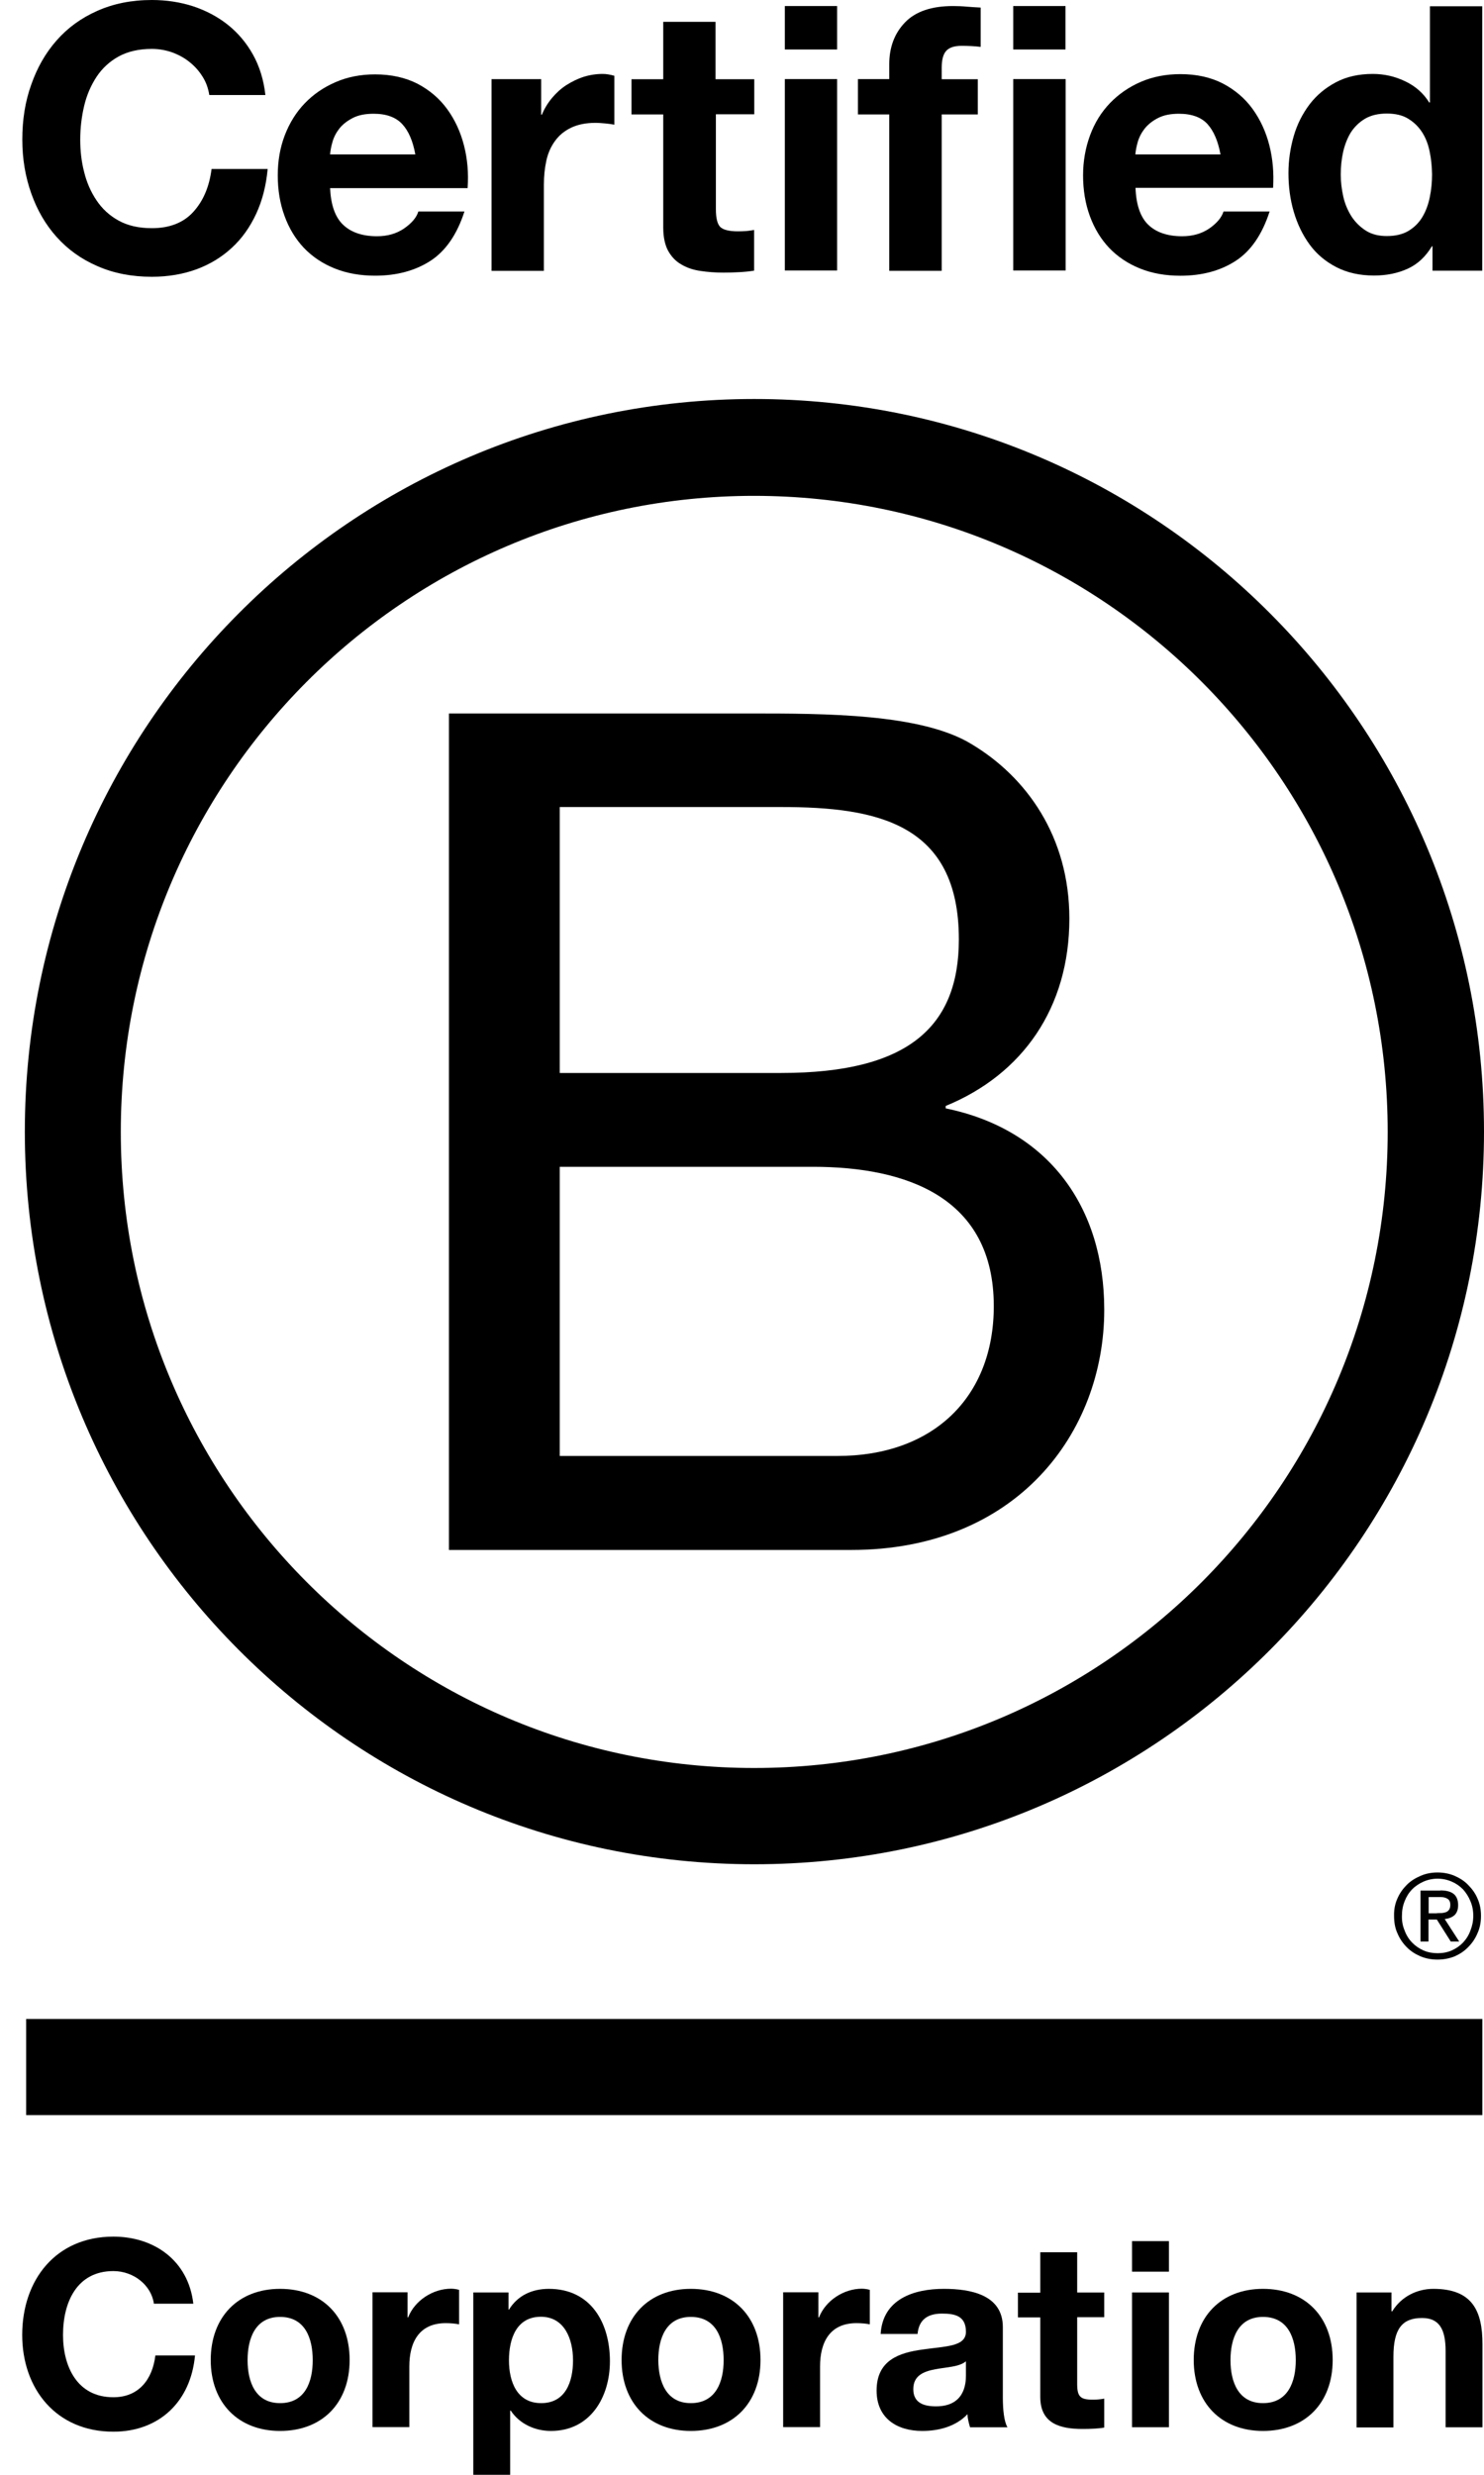
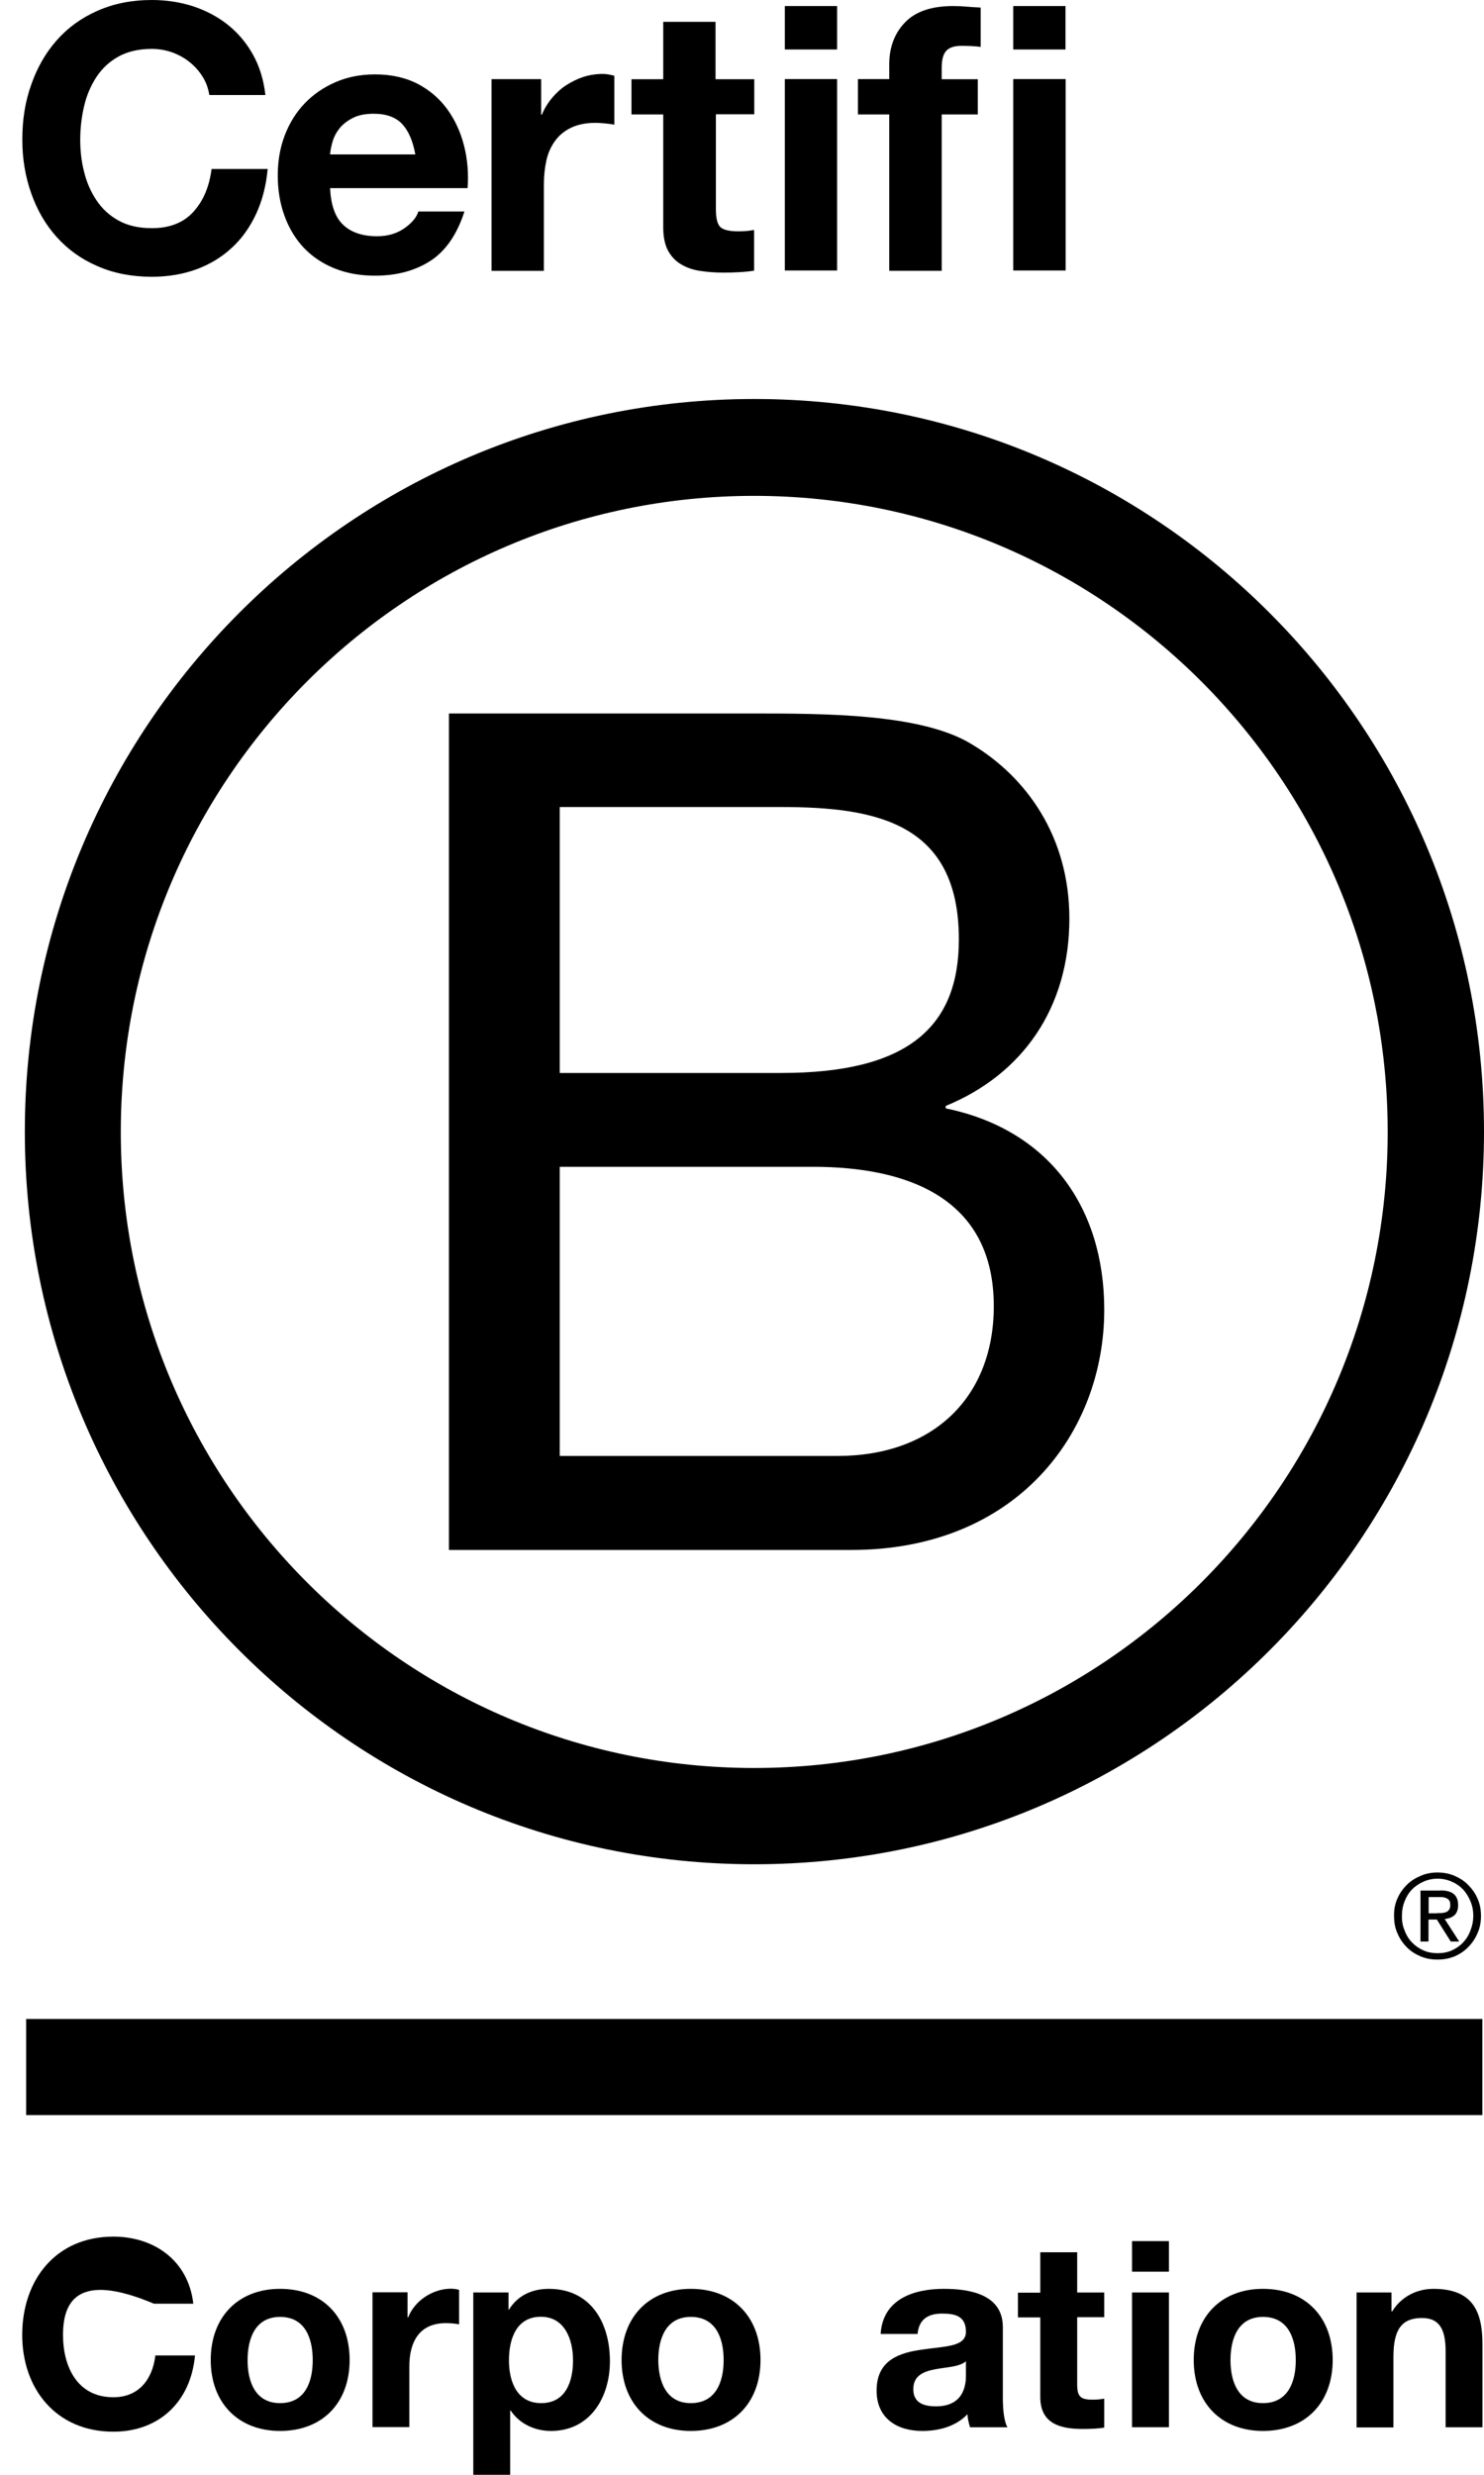
<svg xmlns="http://www.w3.org/2000/svg" width="30" height="50" viewBox="0 0 30 50" fill="none">
  <path d="M9.076 14.415H15.182C16.667 14.415 18.626 14.415 19.637 15.032C20.747 15.694 21.618 16.899 21.618 18.559C21.618 20.356 20.676 21.706 19.118 22.344V22.393C21.193 22.819 22.323 24.38 22.323 26.463C22.323 28.947 20.554 31.315 17.208 31.315H9.076V14.415ZM11.316 21.678H15.799C18.345 21.678 19.384 20.755 19.384 18.979C19.384 16.636 17.733 16.305 15.799 16.305H11.316V21.678ZM11.316 29.416H16.93C18.861 29.416 20.09 28.233 20.09 26.389C20.09 24.187 18.32 23.574 16.435 23.574H11.316V29.416Z" fill="black" />
  <path d="M28.053 22.869C28.053 29.966 22.321 35.72 15.246 35.72C8.175 35.72 2.442 29.966 2.442 22.869C2.442 15.772 8.175 10.018 15.246 10.018C22.321 10.021 28.053 15.775 28.053 22.869ZM15.249 8.061C7.105 8.061 0.502 14.689 0.502 22.863C0.502 31.037 7.105 37.665 15.249 37.665C23.396 37.665 30 31.037 30 22.863C30 14.689 23.396 8.061 15.249 8.061Z" fill="black" />
  <path d="M29.967 40.791H0.529V42.733H29.967V40.791Z" fill="black" />
  <path d="M29.047 38.653C29.083 38.653 29.117 38.65 29.151 38.65C29.181 38.647 29.212 38.64 29.236 38.631C29.264 38.619 29.282 38.6 29.297 38.579C29.312 38.554 29.319 38.524 29.319 38.484C29.319 38.45 29.312 38.42 29.3 38.401C29.288 38.38 29.27 38.364 29.248 38.355C29.227 38.343 29.206 38.337 29.175 38.331C29.147 38.328 29.123 38.328 29.092 38.328H28.881V38.656H29.047V38.653ZM29.117 38.193C29.239 38.193 29.328 38.217 29.389 38.266C29.447 38.315 29.477 38.389 29.477 38.49C29.477 38.585 29.45 38.65 29.401 38.696C29.349 38.739 29.285 38.763 29.206 38.772L29.499 39.226H29.328L29.047 38.782H28.878V39.226H28.716V38.196H29.117V38.193ZM28.396 39.005C28.429 39.097 28.481 39.18 28.548 39.248C28.613 39.315 28.689 39.367 28.778 39.407C28.863 39.444 28.961 39.462 29.062 39.462C29.166 39.462 29.261 39.444 29.346 39.407C29.435 39.367 29.511 39.315 29.575 39.248C29.639 39.18 29.691 39.1 29.725 39.005C29.762 38.913 29.783 38.815 29.783 38.708C29.783 38.6 29.765 38.502 29.725 38.41C29.688 38.318 29.636 38.239 29.575 38.171C29.508 38.104 29.432 38.051 29.346 38.015C29.261 37.978 29.163 37.956 29.062 37.956C28.961 37.956 28.863 37.978 28.778 38.015C28.689 38.055 28.61 38.107 28.548 38.171C28.481 38.239 28.432 38.318 28.396 38.41C28.359 38.502 28.341 38.597 28.341 38.708C28.338 38.812 28.356 38.913 28.396 39.005ZM28.249 38.358C28.295 38.251 28.359 38.162 28.438 38.082C28.518 38.002 28.613 37.944 28.72 37.898C28.826 37.852 28.943 37.831 29.059 37.831C29.181 37.831 29.294 37.852 29.404 37.898C29.508 37.944 29.603 38.002 29.679 38.082C29.759 38.162 29.826 38.254 29.869 38.358C29.918 38.466 29.939 38.582 29.939 38.708C29.939 38.834 29.918 38.95 29.869 39.057C29.823 39.168 29.759 39.26 29.679 39.34C29.6 39.422 29.508 39.481 29.404 39.527C29.294 39.57 29.181 39.591 29.059 39.591C28.94 39.591 28.826 39.57 28.72 39.527C28.613 39.481 28.518 39.422 28.438 39.34C28.359 39.26 28.295 39.168 28.249 39.057C28.2 38.95 28.182 38.834 28.182 38.708C28.179 38.582 28.2 38.466 28.249 38.358Z" fill="black" />
  <path d="M4.097 1.552C4.027 1.439 3.941 1.341 3.837 1.258C3.733 1.172 3.614 1.108 3.483 1.059C3.351 1.013 3.214 0.988 3.07 0.988C2.807 0.988 2.584 1.04 2.398 1.141C2.214 1.243 2.065 1.381 1.952 1.552C1.839 1.724 1.753 1.92 1.701 2.141C1.649 2.362 1.622 2.589 1.622 2.822C1.622 3.046 1.646 3.264 1.701 3.475C1.753 3.687 1.836 3.877 1.952 4.049C2.065 4.218 2.214 4.356 2.398 4.457C2.581 4.558 2.804 4.61 3.07 4.61C3.428 4.61 3.709 4.5 3.907 4.282C4.109 4.061 4.231 3.773 4.277 3.414H5.411C5.38 3.748 5.304 4.049 5.179 4.319C5.053 4.589 4.891 4.819 4.687 5.006C4.482 5.196 4.244 5.34 3.972 5.441C3.7 5.54 3.397 5.592 3.07 5.592C2.664 5.592 2.297 5.521 1.97 5.377C1.643 5.236 1.371 5.04 1.145 4.788C0.922 4.54 0.751 4.245 0.632 3.908C0.512 3.57 0.451 3.209 0.451 2.819C0.451 2.42 0.509 2.049 0.632 1.709C0.751 1.368 0.922 1.068 1.145 0.816C1.368 0.562 1.643 0.362 1.97 0.218C2.294 0.074 2.661 0 3.07 0C3.363 0 3.642 0.043 3.901 0.126C4.161 0.212 4.396 0.335 4.601 0.497C4.806 0.66 4.977 0.859 5.111 1.098C5.246 1.338 5.331 1.614 5.365 1.92H4.231C4.21 1.785 4.167 1.663 4.097 1.552Z" fill="black" />
  <path d="M6.935 4.54C7.094 4.693 7.324 4.773 7.62 4.773C7.834 4.773 8.017 4.721 8.173 4.613C8.326 4.506 8.421 4.393 8.457 4.273H9.389C9.24 4.736 9.01 5.07 8.702 5.27C8.393 5.469 8.02 5.57 7.583 5.57C7.281 5.57 7.006 5.521 6.764 5.423C6.52 5.325 6.315 5.187 6.144 5.009C5.976 4.831 5.844 4.616 5.753 4.365C5.661 4.116 5.615 3.84 5.615 3.543C5.615 3.255 5.661 2.985 5.756 2.736C5.851 2.488 5.985 2.27 6.159 2.089C6.333 1.908 6.541 1.764 6.783 1.66C7.024 1.555 7.29 1.503 7.583 1.503C7.91 1.503 8.198 1.568 8.442 1.693C8.686 1.822 8.885 1.991 9.041 2.206C9.197 2.42 9.31 2.666 9.38 2.939C9.45 3.212 9.475 3.5 9.453 3.801H6.673C6.688 4.135 6.773 4.386 6.935 4.54ZM8.13 2.506C8.002 2.368 7.809 2.298 7.553 2.298C7.385 2.298 7.244 2.325 7.131 2.384C7.018 2.442 6.929 2.512 6.862 2.595C6.795 2.681 6.749 2.77 6.722 2.865C6.694 2.96 6.679 3.043 6.673 3.12H8.396C8.347 2.85 8.259 2.644 8.13 2.506Z" fill="black" />
  <path d="M10.94 1.599V2.316H10.955C11.004 2.197 11.071 2.086 11.157 1.982C11.242 1.881 11.337 1.792 11.447 1.721C11.557 1.651 11.673 1.593 11.798 1.553C11.924 1.513 12.052 1.494 12.186 1.494C12.257 1.494 12.333 1.507 12.419 1.531V2.519C12.37 2.51 12.309 2.5 12.238 2.494C12.168 2.488 12.101 2.482 12.037 2.482C11.844 2.482 11.679 2.516 11.545 2.58C11.41 2.645 11.303 2.733 11.221 2.847C11.138 2.96 11.08 3.089 11.046 3.24C11.013 3.39 10.995 3.552 10.995 3.727V5.472H9.937V1.599H10.94Z" fill="black" />
  <path d="M15.248 1.597V2.309H14.472V4.226C14.472 4.407 14.502 4.527 14.56 4.585C14.618 4.643 14.741 4.674 14.918 4.674C14.979 4.674 15.034 4.671 15.089 4.668C15.144 4.662 15.196 4.655 15.245 4.646V5.468C15.156 5.483 15.055 5.493 14.945 5.499C14.835 5.505 14.728 5.508 14.624 5.508C14.459 5.508 14.303 5.496 14.16 5.474C14.013 5.453 13.885 5.41 13.772 5.342C13.659 5.278 13.573 5.186 13.506 5.066C13.442 4.947 13.408 4.79 13.408 4.594V2.312H12.766V1.601H13.408V0.441H14.465V1.601H15.248V1.597Z" fill="black" />
  <path d="M15.866 1V0.122H16.923V1H15.866ZM16.923 1.598V5.465H15.866V1.598H16.923Z" fill="black" />
  <path d="M17.344 2.309V1.598H17.977V1.297C17.977 0.954 18.084 0.671 18.297 0.451C18.511 0.23 18.835 0.122 19.266 0.122C19.361 0.122 19.456 0.126 19.55 0.135C19.645 0.141 19.737 0.15 19.825 0.153V0.947C19.7 0.932 19.572 0.926 19.437 0.926C19.294 0.926 19.19 0.96 19.129 1.027C19.067 1.095 19.037 1.208 19.037 1.368V1.601H19.767V2.312H19.037V5.471H17.977V2.312H17.344V2.309Z" fill="black" />
  <path d="M20.483 1V0.122H21.54V1H20.483ZM21.543 1.598V5.465H20.483V1.598H21.543Z" fill="black" />
-   <path d="M23.212 4.54C23.371 4.694 23.6 4.773 23.897 4.773C24.11 4.773 24.294 4.721 24.45 4.614C24.602 4.507 24.697 4.393 24.734 4.273H25.666C25.516 4.737 25.287 5.071 24.981 5.27C24.673 5.47 24.3 5.571 23.863 5.571C23.56 5.571 23.285 5.522 23.044 5.424C22.799 5.325 22.595 5.187 22.424 5.01C22.256 4.832 22.124 4.617 22.032 4.365C21.941 4.117 21.895 3.841 21.895 3.543C21.895 3.255 21.944 2.985 22.035 2.737C22.13 2.479 22.265 2.264 22.439 2.083C22.613 1.903 22.821 1.758 23.062 1.654C23.304 1.55 23.57 1.498 23.863 1.498C24.19 1.498 24.477 1.562 24.722 1.688C24.966 1.817 25.165 1.985 25.321 2.2C25.477 2.415 25.59 2.66 25.66 2.933C25.73 3.206 25.755 3.494 25.736 3.795H22.955C22.968 4.135 23.053 4.387 23.212 4.54ZM24.41 2.507C24.285 2.369 24.089 2.298 23.832 2.298C23.664 2.298 23.524 2.326 23.411 2.384C23.298 2.442 23.209 2.513 23.142 2.596C23.075 2.682 23.029 2.771 23.001 2.866C22.974 2.961 22.958 3.044 22.952 3.12H24.673C24.624 2.85 24.535 2.645 24.41 2.507Z" fill="black" />
-   <path d="M28.947 4.975C28.822 5.183 28.66 5.337 28.458 5.429C28.256 5.521 28.03 5.567 27.777 5.567C27.489 5.567 27.236 5.511 27.016 5.398C26.796 5.284 26.616 5.134 26.475 4.941C26.334 4.748 26.227 4.527 26.154 4.278C26.081 4.03 26.047 3.769 26.047 3.499C26.047 3.239 26.084 2.99 26.154 2.748C26.224 2.506 26.334 2.294 26.475 2.107C26.616 1.923 26.796 1.773 27.007 1.662C27.221 1.549 27.468 1.494 27.752 1.494C27.981 1.494 28.198 1.543 28.403 1.641C28.611 1.739 28.773 1.88 28.892 2.07H28.907V0.126H29.965V5.469H28.959V4.975H28.947ZM28.901 3.061C28.871 2.914 28.822 2.785 28.748 2.671C28.675 2.558 28.583 2.469 28.467 2.398C28.354 2.328 28.208 2.294 28.036 2.294C27.865 2.294 27.716 2.328 27.596 2.398C27.477 2.469 27.383 2.561 27.309 2.674C27.239 2.788 27.187 2.92 27.153 3.067C27.12 3.214 27.104 3.368 27.104 3.527C27.104 3.677 27.123 3.828 27.156 3.975C27.19 4.125 27.248 4.257 27.324 4.377C27.401 4.493 27.499 4.588 27.615 4.662C27.731 4.735 27.871 4.769 28.036 4.769C28.211 4.769 28.354 4.735 28.473 4.665C28.59 4.594 28.684 4.502 28.755 4.383C28.825 4.266 28.874 4.131 28.904 3.984C28.935 3.834 28.95 3.68 28.95 3.521C28.947 3.361 28.932 3.208 28.901 3.061Z" fill="black" />
-   <path d="M3.111 46.543C3.059 46.169 2.701 45.884 2.292 45.884C1.552 45.884 1.274 46.516 1.274 47.175C1.274 47.801 1.552 48.433 2.292 48.433C2.796 48.433 3.08 48.086 3.141 47.589H3.942C3.856 48.528 3.212 49.129 2.292 49.129C1.131 49.129 0.449 48.258 0.449 47.175C0.449 46.059 1.131 45.188 2.292 45.188C3.117 45.188 3.808 45.672 3.908 46.543H3.111Z" fill="black" />
+   <path d="M3.111 46.543C1.552 45.884 1.274 46.516 1.274 47.175C1.274 47.801 1.552 48.433 2.292 48.433C2.796 48.433 3.08 48.086 3.141 47.589H3.942C3.856 48.528 3.212 49.129 2.292 49.129C1.131 49.129 0.449 48.258 0.449 47.175C0.449 46.059 1.131 45.188 2.292 45.188C3.117 45.188 3.808 45.672 3.908 46.543H3.111Z" fill="black" />
  <path d="M5.662 46.243C6.518 46.243 7.068 46.81 7.068 47.681C7.068 48.546 6.518 49.114 5.662 49.114C4.813 49.114 4.26 48.543 4.26 47.681C4.26 46.813 4.813 46.243 5.662 46.243ZM5.662 48.552C6.173 48.552 6.322 48.114 6.322 47.684C6.322 47.246 6.17 46.81 5.662 46.81C5.158 46.81 5.005 47.249 5.005 47.684C5.005 48.114 5.158 48.552 5.662 48.552Z" fill="black" />
  <path d="M7.53 46.313H8.239V46.819H8.251C8.385 46.476 8.755 46.24 9.119 46.24C9.171 46.24 9.235 46.249 9.281 46.264V46.96C9.21 46.945 9.1 46.936 9.012 46.936C8.465 46.936 8.275 47.331 8.275 47.81V49.037H7.53V46.313Z" fill="black" />
  <path d="M9.571 46.316H10.28V46.663H10.289C10.466 46.375 10.759 46.243 11.095 46.243C11.948 46.243 12.33 46.933 12.33 47.706C12.33 48.433 11.933 49.114 11.138 49.114C10.814 49.114 10.503 48.972 10.325 48.703H10.313V50H9.568V46.316H9.571ZM11.584 47.687C11.584 47.255 11.41 46.807 10.934 46.807C10.444 46.807 10.289 47.246 10.289 47.687C10.289 48.129 10.457 48.552 10.94 48.552C11.428 48.552 11.584 48.129 11.584 47.687Z" fill="black" />
  <path d="M13.965 46.243C14.821 46.243 15.374 46.81 15.374 47.681C15.374 48.546 14.821 49.114 13.965 49.114C13.116 49.114 12.566 48.543 12.566 47.681C12.566 46.813 13.116 46.243 13.965 46.243ZM13.965 48.552C14.476 48.552 14.629 48.114 14.629 47.684C14.629 47.246 14.476 46.81 13.965 46.81C13.461 46.81 13.308 47.249 13.308 47.684C13.311 48.114 13.464 48.552 13.965 48.552Z" fill="black" />
-   <path d="M15.836 46.313H16.544V46.819H16.557C16.691 46.476 17.061 46.24 17.422 46.24C17.474 46.24 17.538 46.249 17.584 46.264V46.96C17.516 46.945 17.406 46.936 17.315 46.936C16.768 46.936 16.578 47.331 16.578 47.81V49.037H15.832V46.313H15.836Z" fill="black" />
  <path d="M17.803 47.154C17.846 46.451 18.47 46.243 19.081 46.243C19.622 46.243 20.273 46.362 20.273 47.016V48.433C20.273 48.681 20.297 48.926 20.367 49.04H19.61C19.585 48.954 19.561 48.865 19.558 48.776C19.322 49.025 18.977 49.114 18.644 49.114C18.13 49.114 17.721 48.856 17.721 48.298C17.721 47.681 18.182 47.534 18.644 47.47C19.102 47.402 19.527 47.417 19.527 47.111C19.527 46.789 19.304 46.743 19.044 46.743C18.76 46.743 18.577 46.859 18.549 47.154H17.803ZM19.524 47.709C19.396 47.819 19.136 47.825 18.904 47.868C18.671 47.914 18.463 47.994 18.463 48.27C18.463 48.549 18.677 48.617 18.922 48.617C19.503 48.617 19.527 48.154 19.527 47.991V47.709H19.524Z" fill="black" />
  <path d="M21.776 46.317H22.323V46.816H21.776V48.166C21.776 48.421 21.84 48.482 22.091 48.482C22.17 48.482 22.244 48.476 22.323 48.461V49.046C22.198 49.068 22.033 49.074 21.886 49.074C21.431 49.074 21.03 48.967 21.03 48.427V46.82H20.578V46.32H21.03V45.504H21.776V46.317Z" fill="black" />
  <path d="M23.631 45.896H22.885V45.279H23.631V45.896ZM22.885 46.316H23.631V49.039H22.885V46.316Z" fill="black" />
  <path d="M25.532 46.243C26.388 46.243 26.941 46.81 26.941 47.681C26.941 48.546 26.388 49.114 25.532 49.114C24.682 49.114 24.132 48.543 24.132 47.681C24.132 46.813 24.682 46.243 25.532 46.243ZM25.532 48.552C26.042 48.552 26.195 48.114 26.195 47.684C26.195 47.246 26.042 46.81 25.532 46.81C25.028 46.81 24.875 47.249 24.875 47.684C24.875 48.114 25.028 48.552 25.532 48.552Z" fill="black" />
  <path d="M27.421 46.316H28.13V46.697H28.145C28.334 46.39 28.658 46.243 28.976 46.243C29.768 46.243 29.969 46.691 29.969 47.365V49.04H29.224V47.5C29.224 47.053 29.092 46.832 28.747 46.832C28.34 46.832 28.169 47.059 28.169 47.614V49.043H27.424V46.316H27.421Z" fill="black" />
</svg>